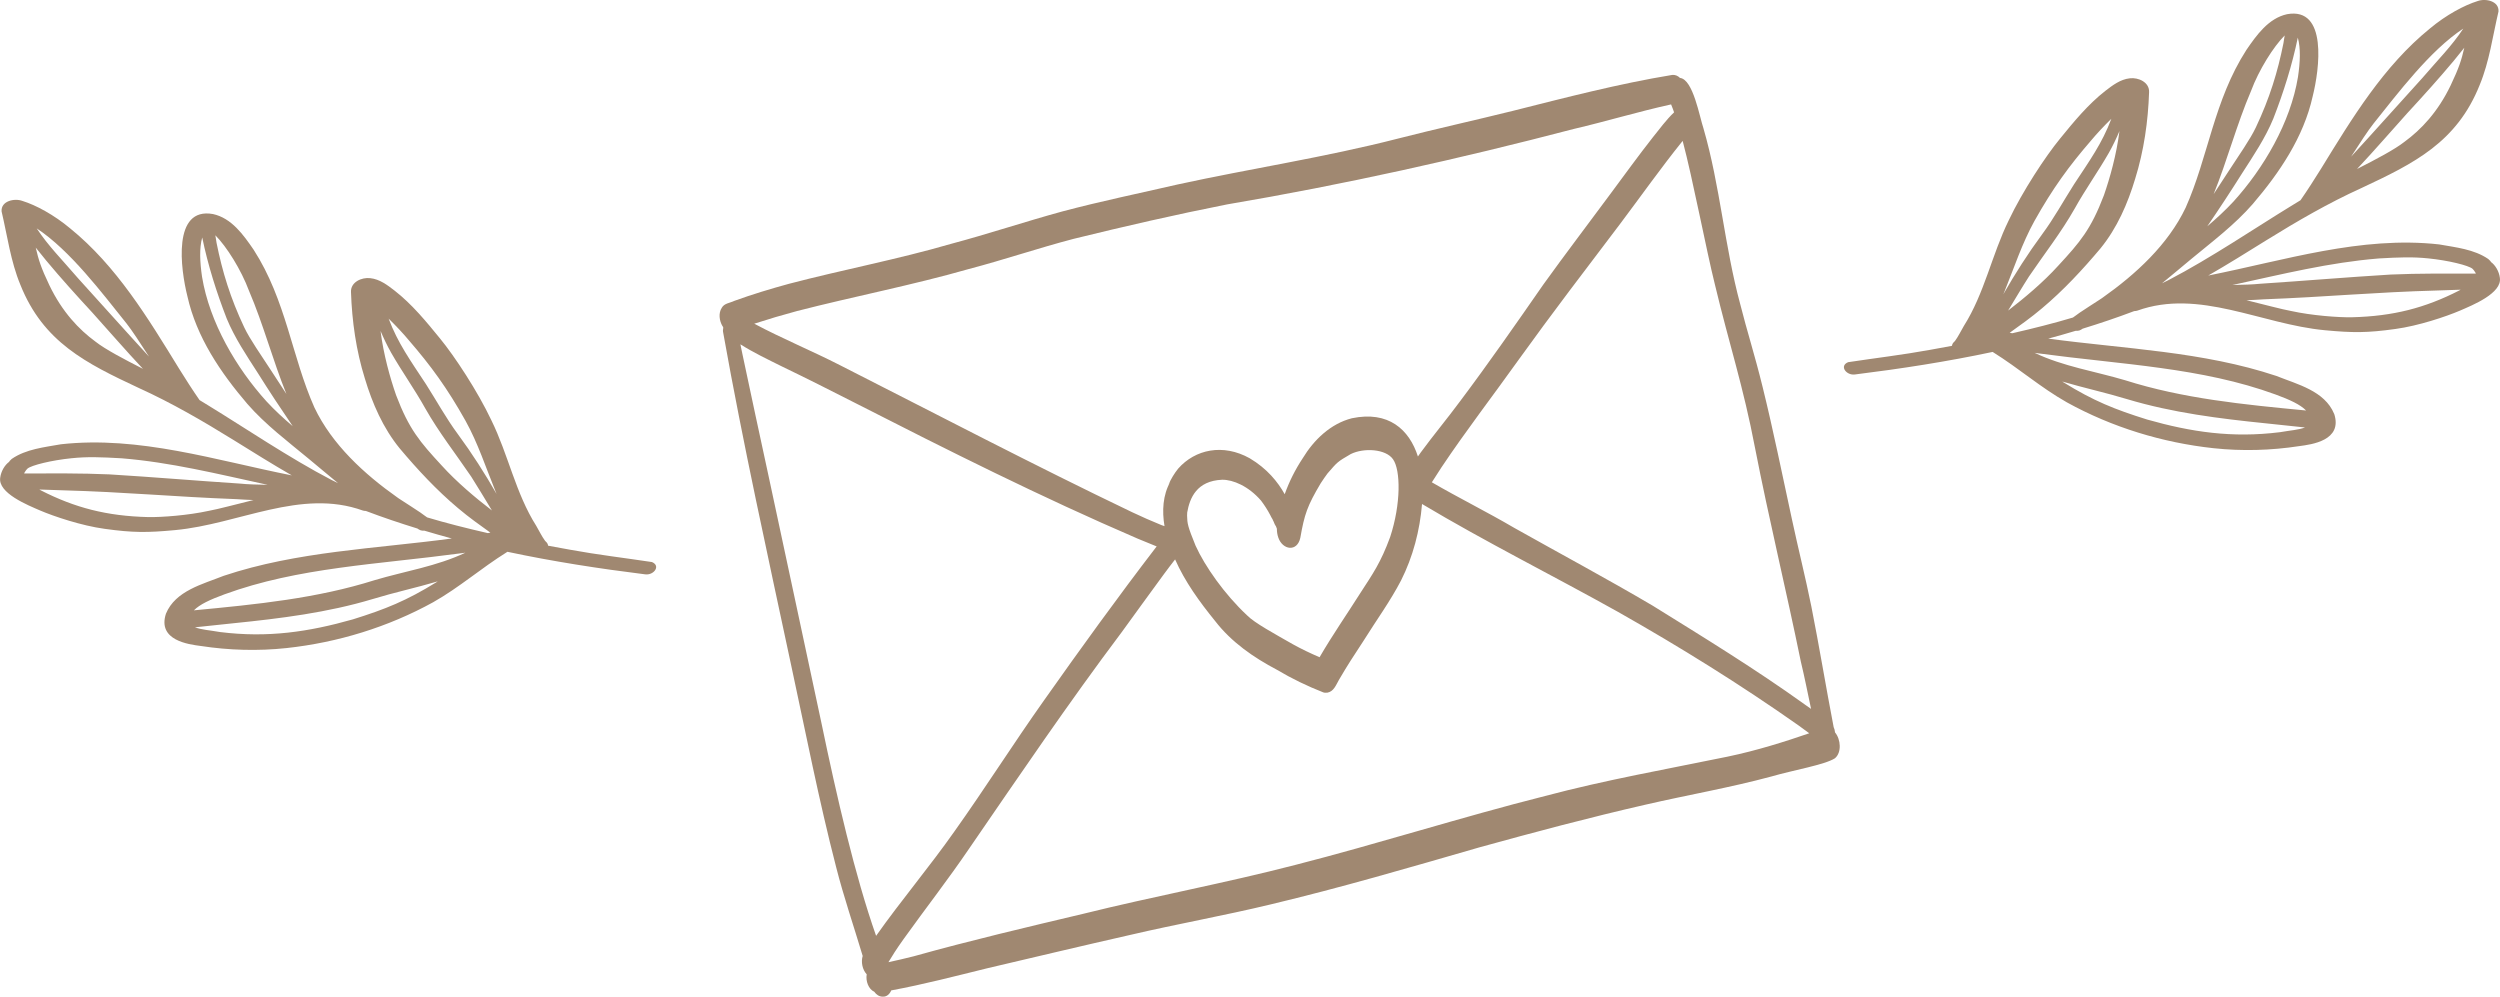
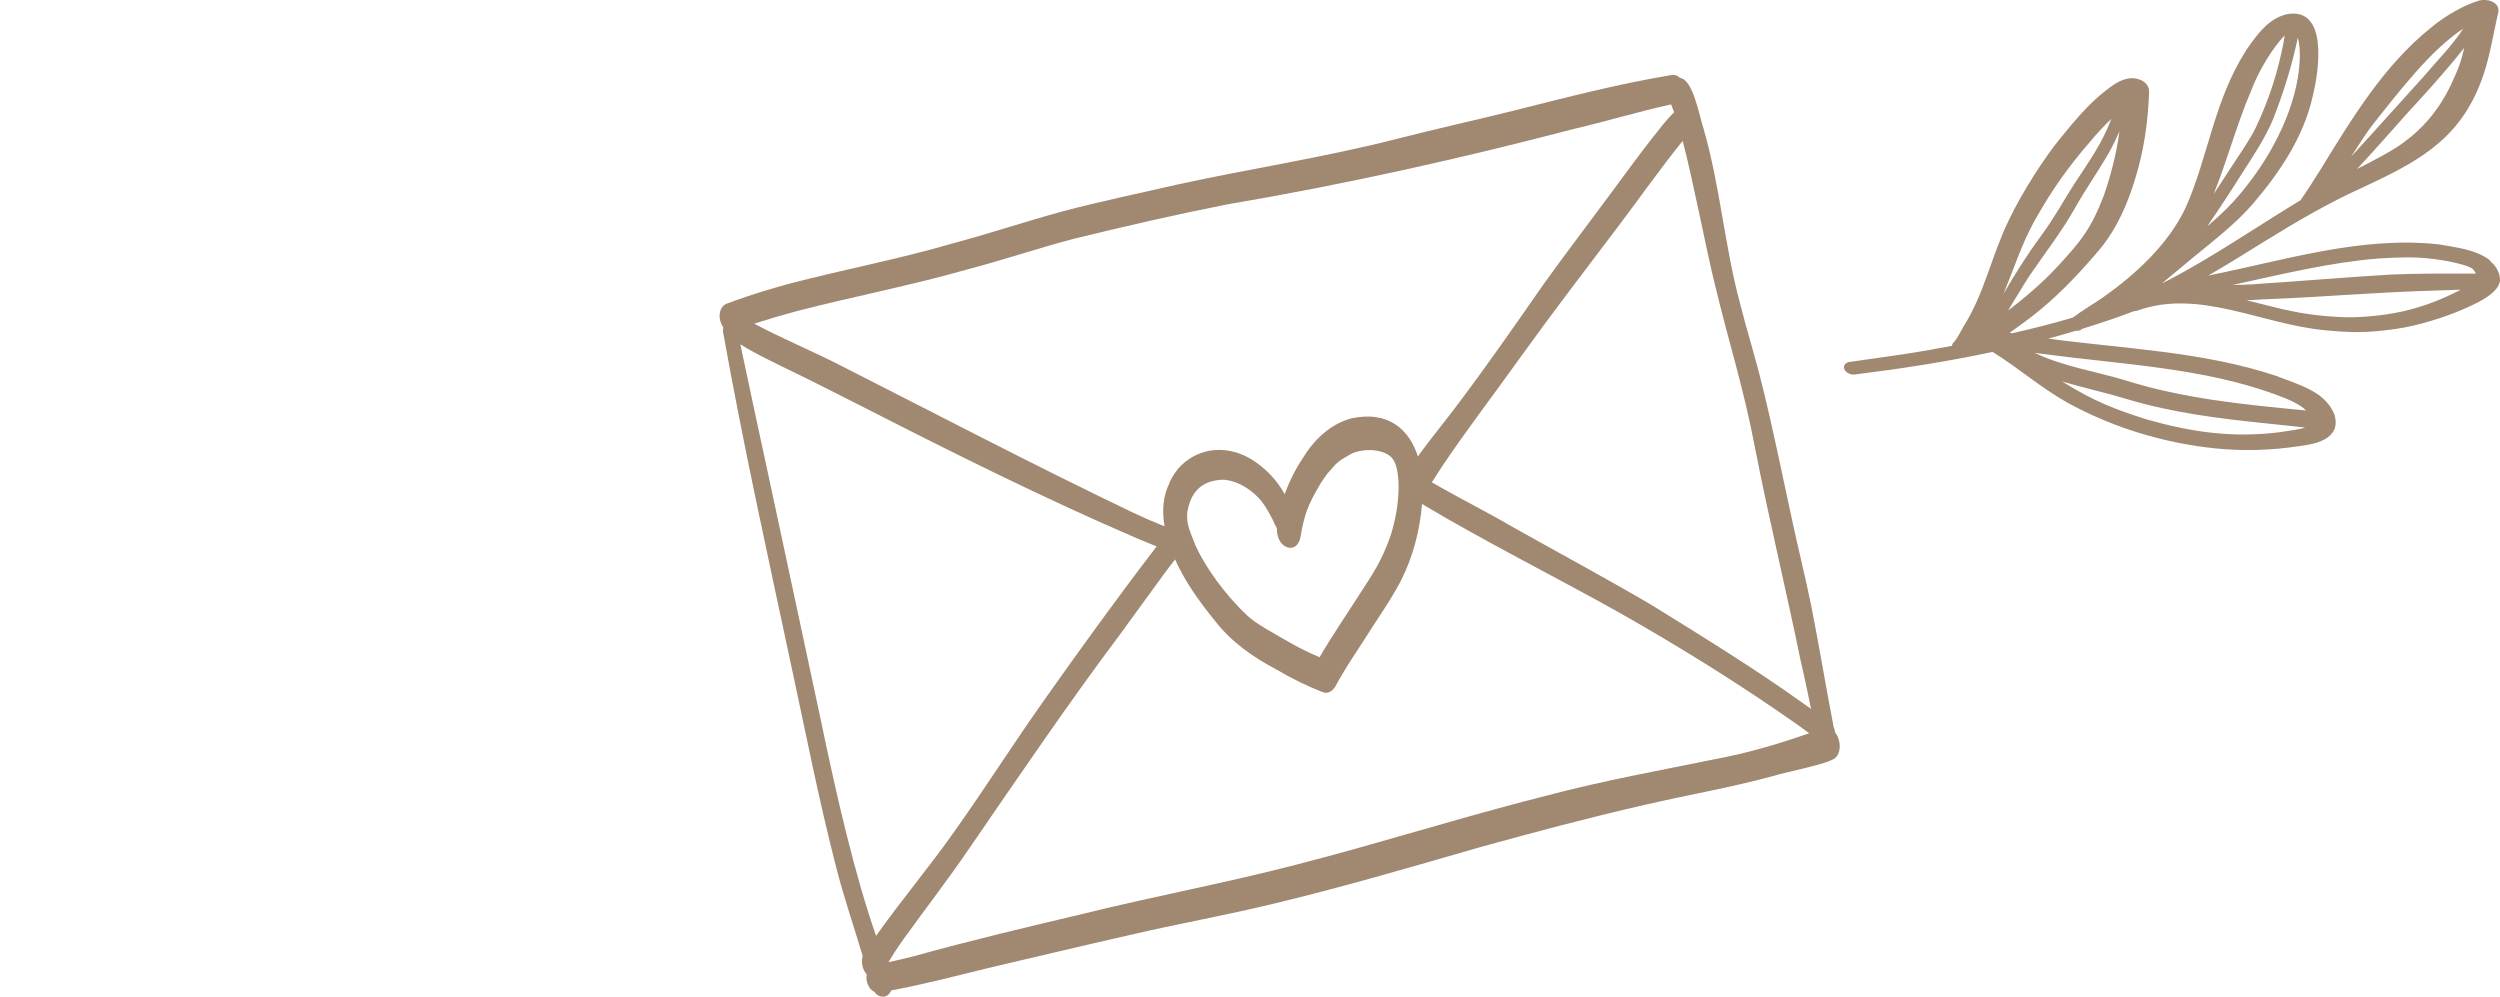
<svg xmlns="http://www.w3.org/2000/svg" id="Layer_2" viewBox="0 0 1043.06 415.83">
  <defs>
    <style>.cls-1{fill:#a08871;}</style>
  </defs>
  <g id="_ëÎÓÈ_1">
-     <path class="cls-1" d="M765.62,305.57c-.06-.76-.26-1.51-.58-2.21-3.23-16.75-5.98-33.59-9.3-50.32-2.46-12.21-5.52-24.28-8.12-36.46-3.99-18.37-7.7-36.81-12.2-55.07-3.47-14.1-6.55-23.41-9.37-34.66-6.53-24.11-8.35-49.22-15.31-73.24-1.64-4.78-4.32-20.51-9.81-21.1-.85-.85-1.94-1.36-3.23-1.25-22.45,3.7-44.54,9.47-66.6,15.02-15.98,3.96-32.07,7.51-48.02,11.59-30.27,7.77-61.19,12.44-91.7,19.09-16.05,3.7-32.19,7.02-48.11,11.25-15.59,4.25-30.92,9.4-46.53,13.55-22.29,6.48-45.12,10.77-67.56,16.65-7.68,2.1-15.31,4.4-22.8,7.12-1.78.88-4.2,1-5.22,2.86-1.5,2.27-1.05,5.42.27,7.68.08.11.16.2.24.3.03.13.05.26.09.39-.16.68-.19,1.42-.01,2.14,8.28,46.41,18.5,92.46,28.32,138.57,6.08,28.15,11.58,56.44,18.79,84.33,3.18,12.5,7.38,24.7,11.07,37.05-.76,2.5-.14,5.71,1.68,7.66-.49,2.8.74,6.2,3.16,7.28.84,1.18,1.98,2.04,3.54,2.04,1.73.09,2.89-1.11,3.54-2.61,13.47-2.49,26.73-5.96,40.03-9.23,19.9-4.67,39.79-9.41,59.72-13.93,19.44-4.55,39.11-8.03,58.52-12.71,29.3-6.99,58.22-15.46,87.15-23.82,22.99-6.35,46.05-12.49,69.31-17.81,17.49-4.04,35.19-7.08,52.53-11.76,8.79-2.57,22.31-4.87,26.47-7.59,2.85-2.39,2.48-7.86.03-10.8ZM332.39,129.81c23.86-6.14,48.08-10.78,71.78-17.56,14.69-3.85,29.08-8.76,43.77-12.6,21.22-5.22,42.55-10.12,63.99-14.36,48.7-8.25,96.91-19,144.69-31.49,13.59-3.17,26.97-7.24,40.6-10.24.24.58.48,1.16.69,1.75.2.52.38,1.04.56,1.56-3.29,3.11-5.98,6.86-8.82,10.36-6.13,7.79-11.93,15.83-17.84,23.79-9.27,12.58-18.78,24.99-27.89,37.69-11.39,16.39-22.78,32.78-34.77,48.74-5.34,7.23-11.12,14.14-16.43,21.39-.36.55-.74,1.09-1.13,1.62-3.63-11.34-12.33-19.12-27.54-15.96-8.91,2.27-15.89,9.04-20.55,16.73-3.09,4.67-5.62,9.69-7.49,14.97-2.88-5.17-7.34-10.67-14.58-14.99-11.18-6.25-22.8-3.71-29.86,4.3-1.65,2.04-3.01,4.32-4.06,6.72.26-.41.52-.82.78-1.24-3.16,5.58-3.5,12.2-2.43,18.54-.44-.16-.89-.31-1.36-.48-4.1-1.65-8.14-3.46-12.14-5.34-41.03-19.65-81.34-40.75-121.9-61.34-11.79-6.03-24.09-11.08-35.77-17.31,5.85-1.9,11.75-3.65,17.69-5.24ZM550.56,274.22c-3.78-1.64-7.51-3.4-11.11-5.4-7.41-4.25-16.06-8.9-19.16-12.1-9.41-8.81-17.57-20.44-21.47-29.06-3.3-8.11-3.46-9.19-3.54-12.55,0-.46.02-.92.05-1.29,1.05-6.04,3.95-13.21,14.56-13.66,4.57-.06,11.02,2.67,16.24,8.7,1.44,1.9,2.73,3.92,3.84,6.03.06.11.11.21.16.32.11.22.22.44.34.66.02.03.03.07.05.1,0-.01-.01-.03-.02-.04.16.3.34.59.53.87-.13-.11.02.19.29.7.03.07.06.12.1.2.28.65.47,1.34.93,1.88-.23-.46-.46-.92-.69-1.38.46.75.79,1.55,1.08,2.38,0,1.26.17,2.5.6,3.72,1.79,5.19,7.86,6.11,9.18.09,1.73-9.84,2.89-13.28,8.49-22.73.67-1.01,2.29-3.45,2.85-4.12,4.2-4.8,3.91-4.73,9.69-8.09,5.46-2.71,14.67-2.17,17.66,2.18,3.18,4.53,3.35,18.58-1.21,32.43-3.92,10.69-7.28,15.41-12.23,23.05-5.72,9.04-11.85,17.85-17.22,27.11ZM365.53,390.46c-8.84-25.09-16.52-58.55-22.76-88.58-7.29-34.48-14.81-68.91-22.13-103.39-3.62-16.91-7.34-33.8-10.88-50.74-.29-1.36-.57-2.72-.85-4.09,5.46,3.46,11.34,6.25,17.12,9.13,10.23,4.93,20.37,10.03,30.49,15.2,38.92,19.86,78.01,39.48,118.16,56.75,2.99,1.25,5.76,2.36,7.91,3.24-16.17,21.07-31.75,42.63-47.07,64.33-12.74,17.99-24.53,36.62-37.31,54.58-10.42,14.83-22.24,28.78-32.68,43.57ZM721.04,315.64c-25.53,5.25-51.22,9.78-76.43,16.48-34.94,8.82-69.28,19.81-104.18,28.75-29.3,7.6-59.1,13.1-88.48,20.39-23.66,5.61-47.33,11.18-70.75,17.73-3.49.89-7.01,1.7-10.53,2.46,1.51-2.52,3.2-5.26,6.43-9.78,9.03-12.6,18.56-24.83,27.28-37.66,20.84-30.33,41.48-60.79,63.6-90.22,5.92-8.1,11.75-16.27,17.71-24.34,1.51-2.03,3.02-4.06,4.59-6.05,4.13,9.36,10.24,17.75,16.68,25.68,6.82,8.84,16.02,15.21,25.81,20.37,6.18,3.68,12.68,6.82,19.37,9.44.41.22,1.56.08,1.67.11,2.66-.47,3.62-3.22,4.81-5.3,4.21-7.16,5.32-8.72,10.41-16.54,5.18-8.31,10.99-16.26,15.51-24.95,5.01-9.93,7.85-20.86,8.77-31.93,26.7,15.94,54.58,29.83,81.72,44.99,25.85,14.63,51.16,30.35,75.45,47.46,1.5,1.1,3.06,2.23,4.38,3.21-9.78,3.39-22.03,7.25-33.84,9.7ZM752.91,293.86c-20.47-14.69-41.97-27.87-63.37-41.16-19.03-11.21-38.51-21.64-57.76-32.46-11.3-6.62-23.05-12.44-34.38-19.01,1.17-1.82,1.53-2.45,3.99-6.2,10.3-15.41,21.64-30.09,32.4-45.18,13.7-19.06,27.96-37.7,42.13-56.4,8.68-11.53,17-23.33,26.05-34.57.03-.03.05-.06.08-.09,4.21,15.78,9.88,45.63,13.41,59.76,6.06,25.33,11.87,42.51,16.8,68.43,5.82,29.8,13.01,59.3,19.09,89.04,1.58,6.53,2.87,13.16,4.27,19.75-.9-.64-1.81-1.28-2.72-1.91Z" />
+     <path class="cls-1" d="M765.62,305.57c-.06-.76-.26-1.51-.58-2.21-3.23-16.75-5.98-33.59-9.3-50.32-2.46-12.21-5.52-24.28-8.12-36.46-3.99-18.37-7.7-36.81-12.2-55.07-3.47-14.1-6.55-23.41-9.37-34.66-6.53-24.11-8.35-49.22-15.31-73.24-1.64-4.78-4.32-20.51-9.81-21.1-.85-.85-1.94-1.36-3.23-1.25-22.45,3.7-44.54,9.47-66.6,15.02-15.98,3.96-32.07,7.51-48.02,11.59-30.27,7.77-61.19,12.44-91.7,19.09-16.05,3.7-32.19,7.02-48.11,11.25-15.59,4.25-30.92,9.4-46.53,13.55-22.29,6.48-45.12,10.77-67.56,16.65-7.68,2.1-15.31,4.4-22.8,7.12-1.78.88-4.2,1-5.22,2.86-1.5,2.27-1.05,5.42.27,7.68.08.11.16.2.24.3.03.13.05.26.09.39-.16.68-.19,1.42-.01,2.14,8.28,46.41,18.5,92.46,28.32,138.57,6.08,28.15,11.58,56.44,18.79,84.33,3.18,12.5,7.38,24.7,11.07,37.05-.76,2.5-.14,5.71,1.68,7.66-.49,2.8.74,6.2,3.16,7.28.84,1.18,1.98,2.04,3.54,2.04,1.73.09,2.89-1.11,3.54-2.61,13.47-2.49,26.73-5.96,40.03-9.23,19.9-4.67,39.79-9.41,59.72-13.93,19.44-4.55,39.11-8.03,58.52-12.71,29.3-6.99,58.22-15.46,87.15-23.82,22.99-6.35,46.05-12.49,69.31-17.81,17.49-4.04,35.19-7.08,52.53-11.76,8.79-2.57,22.31-4.87,26.47-7.59,2.85-2.39,2.48-7.86.03-10.8ZM332.39,129.81c23.86-6.14,48.08-10.78,71.78-17.56,14.69-3.85,29.08-8.76,43.77-12.6,21.22-5.22,42.55-10.12,63.99-14.36,48.7-8.25,96.91-19,144.69-31.49,13.59-3.17,26.97-7.24,40.6-10.24.24.58.48,1.16.69,1.75.2.52.38,1.04.56,1.56-3.29,3.11-5.98,6.86-8.82,10.36-6.13,7.79-11.93,15.83-17.84,23.79-9.27,12.58-18.78,24.99-27.89,37.69-11.39,16.39-22.78,32.78-34.77,48.74-5.34,7.23-11.12,14.14-16.43,21.39-.36.55-.74,1.09-1.13,1.62-3.63-11.34-12.33-19.12-27.54-15.96-8.91,2.27-15.89,9.04-20.55,16.73-3.09,4.67-5.62,9.69-7.49,14.97-2.88-5.17-7.34-10.67-14.58-14.99-11.18-6.25-22.8-3.71-29.86,4.3-1.65,2.04-3.01,4.32-4.06,6.72.26-.41.52-.82.78-1.24-3.16,5.58-3.5,12.2-2.43,18.54-.44-.16-.89-.31-1.36-.48-4.1-1.65-8.14-3.46-12.14-5.34-41.03-19.65-81.34-40.75-121.9-61.34-11.79-6.03-24.09-11.08-35.77-17.31,5.85-1.9,11.75-3.65,17.69-5.24ZM550.56,274.22c-3.78-1.64-7.51-3.4-11.11-5.4-7.41-4.25-16.06-8.9-19.16-12.1-9.41-8.81-17.57-20.44-21.47-29.06-3.3-8.11-3.46-9.19-3.54-12.55,0-.46.02-.92.05-1.29,1.05-6.04,3.95-13.21,14.56-13.66,4.57-.06,11.02,2.67,16.24,8.7,1.44,1.9,2.73,3.92,3.84,6.03.06.11.11.21.16.32.11.22.22.44.34.66.02.03.03.07.05.1,0-.01-.01-.03-.02-.04.16.3.34.59.53.87-.13-.11.02.19.29.7.03.07.06.12.1.2.28.65.47,1.34.93,1.88-.23-.46-.46-.92-.69-1.38.46.75.79,1.55,1.08,2.38,0,1.26.17,2.5.6,3.72,1.79,5.19,7.86,6.11,9.18.09,1.73-9.84,2.89-13.28,8.49-22.73.67-1.01,2.29-3.45,2.85-4.12,4.2-4.8,3.91-4.73,9.69-8.09,5.46-2.71,14.67-2.17,17.66,2.18,3.18,4.53,3.35,18.58-1.21,32.43-3.92,10.69-7.28,15.41-12.23,23.05-5.72,9.04-11.85,17.85-17.22,27.11M365.53,390.46c-8.84-25.09-16.52-58.55-22.76-88.58-7.29-34.48-14.81-68.91-22.13-103.39-3.62-16.91-7.34-33.8-10.88-50.74-.29-1.36-.57-2.72-.85-4.09,5.46,3.46,11.34,6.25,17.12,9.13,10.23,4.93,20.37,10.03,30.49,15.2,38.92,19.86,78.01,39.48,118.16,56.75,2.99,1.25,5.76,2.36,7.91,3.24-16.17,21.07-31.75,42.63-47.07,64.33-12.74,17.99-24.53,36.62-37.31,54.58-10.42,14.83-22.24,28.78-32.68,43.57ZM721.04,315.64c-25.53,5.25-51.22,9.78-76.43,16.48-34.94,8.82-69.28,19.81-104.18,28.75-29.3,7.6-59.1,13.1-88.48,20.39-23.66,5.61-47.33,11.18-70.75,17.73-3.49.89-7.01,1.7-10.53,2.46,1.51-2.52,3.2-5.26,6.43-9.78,9.03-12.6,18.56-24.83,27.28-37.66,20.84-30.33,41.48-60.79,63.6-90.22,5.92-8.1,11.75-16.27,17.71-24.34,1.51-2.03,3.02-4.06,4.59-6.05,4.13,9.36,10.24,17.75,16.68,25.68,6.82,8.84,16.02,15.21,25.81,20.37,6.18,3.68,12.68,6.82,19.37,9.44.41.22,1.56.08,1.67.11,2.66-.47,3.62-3.22,4.81-5.3,4.21-7.16,5.32-8.72,10.41-16.54,5.18-8.31,10.99-16.26,15.51-24.95,5.01-9.93,7.85-20.86,8.77-31.93,26.7,15.94,54.58,29.83,81.72,44.99,25.85,14.63,51.16,30.35,75.45,47.46,1.5,1.1,3.06,2.23,4.38,3.21-9.78,3.39-22.03,7.25-33.84,9.7ZM752.91,293.86c-20.47-14.69-41.97-27.87-63.37-41.16-19.03-11.21-38.51-21.64-57.76-32.46-11.3-6.62-23.05-12.44-34.38-19.01,1.17-1.82,1.53-2.45,3.99-6.2,10.3-15.41,21.64-30.09,32.4-45.18,13.7-19.06,27.96-37.7,42.13-56.4,8.68-11.53,17-23.33,26.05-34.57.03-.03.05-.06.08-.09,4.21,15.78,9.88,45.63,13.41,59.76,6.06,25.33,11.87,42.51,16.8,68.43,5.82,29.8,13.01,59.3,19.09,89.04,1.58,6.53,2.87,13.16,4.27,19.75-.9-.64-1.81-1.28-2.72-1.91Z" />
    <path class="cls-1" d="M973.86,172.67c-3.96-9.6-15.32-12.3-24.11-15.82-30.66-10.23-63.35-11.28-95.17-15.57,3.83-1.02,7.64-2.12,11.44-3.26.55.04,1.09,0,1.54-.14.5-.18.94-.44,1.37-.75,7.25-2.23,14.44-4.65,21.53-7.34.45,0,.89-.05,1.26-.18,25.89-9.3,51.7,5.69,78.29,8.17,11.59,1.09,17.56,1.14,29.44-.53,9.56-1.29,21.17-5.19,26.9-7.65,4.99-2.17,17.77-7.24,16.64-13.78-.33-2.47-1.75-5.17-3.88-6.65.29.1.12-.15-.93-1.1-5.95-4.1-13.56-4.85-20.52-6.1-32.67-3.63-64.54,6.69-96.33,12.99,8.19-4.7,16.21-9.73,24.22-14.7,12.83-7.95,25.91-15.55,39.67-21.79,22.02-10.3,39.81-19.09,49.36-43.01,4.07-9.79,5.42-20.4,7.85-30.65.32-4.36-5.37-5.59-8.69-4.37-5.62,1.74-13.2,5.83-19.89,11.43-19.4,15.72-32.53,37.49-45.45,58.51-2.77,4.44-5.58,8.86-8.57,13.16-1.2.74-2.48,1.53-3.92,2.4-14.23,8.68-33.66,21.82-51.11,30.9-.94.48-1.85.92-2.76,1.36,3.96-3.22,8-6.67,12.29-10.21,8.8-7.28,18.01-14.2,25.55-22.85,11.18-13.08,21.21-27.87,25.01-44.89,2.88-11.44,6.31-37.41-10.68-34.33-7.75,1.7-12.7,8.71-16.95,14.89-13.61,21.14-15.91,44.67-25.35,65.82-7.35,15.44-20.83,27.81-34.68,37.58.45-.31-.09.06-.44.31-.26.16-1.14.74-1.44.94-2.55,1.68-5.15,3.29-7.68,5.01-.86.69-1.87,1.31-2.79,2.01-7.67,2.31-16.5,4.54-25.32,6.56-.36-.07-.72-.13-1.07-.2,4.22-3.05,8.81-6.24,13.51-10.23,8.92-7.49,16.89-16.07,24.37-24.97,6.92-8.48,11.36-18.67,14.49-29.1,3.64-11.69,5.38-23.91,5.79-36.12.17-4.12-4.47-6.2-8.06-5.75-3.92.43-7.14,2.89-10.17,5.22-7.24,5.66-13.11,12.82-18.89,19.91-6.1,7.41-15.75,22.1-21.43,34.11-7.06,14.36-10.13,30.5-18.75,44.11-1.22,2.07-2.24,4.26-3.66,6.21-.13.15-.26.28-.4.42-.02.02-.05.04-.09.08-.45.41-.72.97-.8,1.56-3.31.63-6.4,1.19-9.18,1.68-11.32,2.07-22.81,3.42-34.14,5.14-3.81,1.58-.75,5.6,2.82,5.13,19.22-2.39,38.47-5.36,57.48-9.41,11.29,7.06,19.83,14.73,30.97,21.04,18.82,10.39,39.83,16.82,61.19,19.13,11.91,1.28,23.98.94,35.82-.88,4.99-.66,18.15-2.29,14.52-13.46ZM1025.93,121.27c-14.11,7.19-27.36,10.67-44.68,11.1-5.56.11-16.62-.7-25.37-2.62-3.7-.66-11.46-2.74-18.59-4.49,2.37-.09,4.75-.2,7.12-.37,26.63-1.01,45.94-2.97,72.73-3.7,3.17-.13,6.34-.21,9.51-.32-.24.13-.46.26-.72.4ZM992.33,107.84c8.82-.5,14.19-.71,20.84-.03,8.37.84,16.79,2.93,18.43,4.34.27.33.46.53.59.66.22.32.46.63.63.96.07.18.13.3.17.39-11.84-.02-23.69-.13-35.53.39-18.17,1.1-36.31,2.65-54.48,3.84-3.25.34-7.13.43-11.55.52,21.02-4.57,40.38-9.38,60.9-11.06ZM990.26,51.6c10.16-12.66,23.58-30.54,37.49-39.68-4.83,7.32-10.52,12.95-17.25,20.8-9.84,10.81-19.55,21.76-29.45,32.52-.04.04-.07.07-.11.11,3.61-5.62,7.19-11.08,9.32-13.74ZM1004.57,47.01c6.52-7.06,12.96-14.19,19.12-21.56,1.48-1.84,2.99-3.67,4.47-5.53-1.18,5.14-2.23,8.43-5.69,15.7-5.37,11.19-12.4,18.52-19.23,23.52-4.03,3.2-12.05,7.41-19.83,11.37,7.24-7.69,14.88-16.55,21.16-23.51ZM836.38,121.46c3.99-9.81,7.28-19.96,12.44-29.26,7.63-13.63,14.47-22.98,23.6-33.54,2.37-2.85,5.43-6.12,8.49-9.1-3.86,10.26-9.03,17.38-15.63,27.43-4.4,6.91-8.33,14.12-13.22,20.72-5.92,8.02-11.27,16.42-16.23,25.07.18-.44.37-.88.54-1.32ZM846.46,115.47c6.43-9.47,13.53-18.51,19.18-28.49,4.41-7.94,9.72-15.34,14.23-23.22,1.66-2.93,3.1-5.97,4.42-9.07-1.25,9.92-3.99,19.61-6.49,26.8-5.43,14.24-9.92,19.48-19.01,29.32-6.24,6.9-14.1,13.5-20.96,18.77,2.97-4.87,6.12-10.21,8.64-14.11ZM949.38,164.58c6.09,2.23,10.34,4.22,12.78,6.69-26.45-2.51-51.47-5.01-75.46-12.61-12.58-3.74-25.9-5.77-37.8-11.44.55.07,1.1.12,1.64.22,35.01,4.7,68.02,5.88,98.84,17.14ZM939.2,37.91c3.25-8.72,9.29-18.38,14.03-23.13-.22,1.05-.33,2.16-.51,3.17-2.39,12-5.76,23.02-11.52,35.19-2.39,5.06-7.03,11.56-11.27,18.12-2.11,3.25-4.22,6.5-6.35,9.73,5.73-14.14,9.6-29.05,15.62-43.08ZM935.5,72.23c4.73-7.34,9.63-14.62,12.98-22.73,4.27-10.96,7.84-22.27,10.22-33.81,1.25,4.49.99,10.29.07,16.43-3.12,19.01-14.29,38.07-26.93,52-3.41,3.68-7.11,7.05-10.91,10.31,5-7.31,9.86-14.71,14.58-22.21ZM895.84,175.04c-13.64-4.26-22.32-7.76-34.82-15.47-.2-.12-.41-.26-.61-.39,8.99,2.65,18.23,4.66,27.16,7.38,18.88,5.67,38.48,8.1,58.03,10.09,5.37.6,10.74,1.17,16.11,1.7-2.81,1.04-5.84,1.17-10.46,1.97-19.99,2.5-37.02-.06-55.42-5.28Z" />
-     <path class="cls-1" d="M83.73,269.51c11.84,1.82,23.91,2.16,35.82.88,21.36-2.31,42.36-8.74,61.19-19.13,11.14-6.31,19.67-13.98,30.97-21.04,19,4.05,38.26,7.02,57.48,9.41,3.56.48,6.63-3.54,2.82-5.13-11.34-1.71-22.82-3.06-34.14-5.14-2.78-.49-5.87-1.05-9.18-1.68-.08-.59-.35-1.15-.8-1.56-.05-.04-.07-.06-.09-.08-.13-.14-.27-.28-.4-.42-1.42-1.95-2.44-4.14-3.66-6.21-8.62-13.61-11.68-29.76-18.75-44.11-5.67-12.01-15.33-26.7-21.43-34.11-5.78-7.09-11.65-14.25-18.89-19.91-3.02-2.34-6.25-4.8-10.17-5.22-3.59-.45-8.23,1.63-8.06,5.75.41,12.21,2.14,24.43,5.79,36.12,3.13,10.42,7.57,20.61,14.49,29.1,7.48,8.9,15.45,17.48,24.37,24.97,4.7,3.99,9.28,7.18,13.51,10.23-.36.07-.72.13-1.07.2-8.82-2.02-17.65-4.25-25.32-6.56-.92-.7-1.93-1.32-2.79-2.01-2.53-1.72-5.13-3.33-7.68-5.01-.3-.2-1.18-.78-1.44-.94-.35-.25-.89-.63-.44-.31-13.85-9.77-27.34-22.13-34.68-37.58-9.44-21.15-11.74-44.68-25.35-65.82-4.24-6.18-9.19-13.19-16.95-14.89-17-3.09-13.57,22.88-10.68,34.33,3.79,17.02,13.82,31.81,25.01,44.89,7.54,8.64,16.76,15.56,25.55,22.85,4.3,3.54,8.34,6.99,12.29,10.21-.91-.45-1.82-.89-2.76-1.36-17.45-9.08-36.88-22.22-51.11-30.9-1.45-.87-2.73-1.66-3.92-2.4-2.99-4.3-5.8-8.72-8.57-13.16-12.92-21.02-26.05-42.79-45.45-58.51-6.7-5.61-14.27-9.69-19.89-11.43-3.33-1.22-9.01.01-8.69,4.37,2.42,10.26,3.78,20.86,7.85,30.65,9.56,23.91,27.35,32.7,49.36,43.01,13.76,6.24,26.84,13.84,39.67,21.79,8.02,4.97,16.03,10,24.22,14.7-31.8-6.3-63.66-16.61-96.33-12.99-6.96,1.25-14.57,2-20.52,6.1-1.05.95-1.22,1.2-.93,1.1-2.12,1.49-3.54,4.18-3.88,6.65-1.13,6.53,11.65,11.61,16.64,13.78,5.73,2.46,17.35,6.36,26.9,7.65,11.87,1.66,17.85,1.62,29.44.53,26.59-2.48,52.4-17.47,78.29-8.17.38.13.81.18,1.26.18,7.1,2.69,14.29,5.11,21.53,7.34.42.31.87.57,1.37.75.45.14.99.18,1.54.14,3.8,1.14,7.61,2.24,11.44,3.26-31.82,4.28-64.51,5.33-95.17,15.57-8.79,3.51-20.15,6.22-24.11,15.82-3.63,11.17,9.53,12.8,14.52,13.46ZM16.41,204.24c3.17.1,6.34.18,9.51.32,26.79.73,46.09,2.69,72.73,3.7,2.37.17,4.75.28,7.12.37-7.13,1.75-14.89,3.83-18.59,4.49-8.75,1.92-19.81,2.73-25.37,2.62-17.32-.43-30.56-3.9-44.68-11.1-.26-.15-.48-.27-.72-.4ZM111.63,202.28c-4.42-.09-8.3-.18-11.55-.52-18.17-1.18-36.31-2.74-54.48-3.84-11.83-.51-23.68-.41-35.53-.39.05-.09.1-.22.17-.39.17-.32.41-.64.63-.96.13-.12.31-.33.59-.66,1.63-1.41,10.05-3.5,18.43-4.34,6.65-.68,12.02-.47,20.84.03,20.52,1.67,39.87,6.49,60.9,11.06ZM62.12,148.72s-.07-.07-.11-.11c-9.9-10.76-19.61-21.7-29.45-32.52-6.73-7.84-12.42-13.48-17.25-20.8,13.92,9.14,27.33,27.03,37.49,39.68,2.12,2.66,5.71,8.12,9.32,13.74ZM59.66,153.9c-7.78-3.97-15.8-8.17-19.83-11.37-6.84-5-13.86-12.34-19.23-23.52-3.47-7.27-4.51-10.56-5.69-15.7,1.48,1.86,3,3.69,4.47,5.53,6.16,7.38,12.6,14.5,19.12,21.56,6.29,6.96,13.93,15.82,21.16,23.51ZM207.23,206.16c-4.96-8.65-10.31-17.04-16.23-25.07-4.88-6.6-8.82-13.81-13.22-20.72-6.6-10.05-11.77-17.18-15.63-27.43,3.06,2.98,6.12,6.25,8.49,9.1,9.13,10.56,15.97,19.91,23.6,33.54,5.16,9.29,8.44,19.44,12.44,29.26.17.44.36.88.54,1.32ZM205.23,212.97c-6.86-5.26-14.72-11.87-20.96-18.77-9.1-9.85-13.59-15.08-19.01-29.32-2.5-7.2-5.24-16.88-6.49-26.8,1.32,3.09,2.76,6.13,4.42,9.07,4.5,7.88,9.81,15.28,14.23,23.22,5.65,9.98,12.75,19.02,19.18,28.49,2.51,3.9,5.67,9.25,8.64,14.11ZM192.52,230.82c.54-.09,1.09-.14,1.64-.22-11.9,5.67-25.22,7.7-37.8,11.44-24,7.59-49.01,10.1-75.46,12.61,2.44-2.47,6.69-4.46,12.78-6.69,30.81-11.26,63.83-12.44,98.84-17.14ZM119.49,164.37c-2.13-3.24-4.25-6.48-6.35-9.73-4.24-6.56-8.88-13.06-11.27-18.12-5.75-12.17-9.13-23.19-11.52-35.19-.19-1.01-.29-2.12-.51-3.17,4.74,4.75,10.78,14.41,14.03,23.13,6.02,14.03,9.89,28.94,15.62,43.08ZM122.14,177.82c-3.81-3.25-7.51-6.62-10.91-10.31-12.64-13.93-23.81-33-26.93-52-.91-6.14-1.18-11.94.07-16.43,2.38,11.53,5.95,22.85,10.21,33.81,3.35,8.1,8.25,15.39,12.98,22.73,4.71,7.5,9.58,14.9,14.58,22.21ZM91.8,263.7c-4.62-.8-7.65-.93-10.46-1.97,5.37-.54,10.74-1.1,16.11-1.7,19.56-1.99,39.15-4.41,58.03-10.09,8.93-2.73,18.17-4.73,27.16-7.38-.2.13-.41.27-.61.39-12.49,7.71-21.18,11.21-34.82,15.47-18.41,5.22-35.44,7.78-55.42,5.28Z" />
  </g>
</svg>